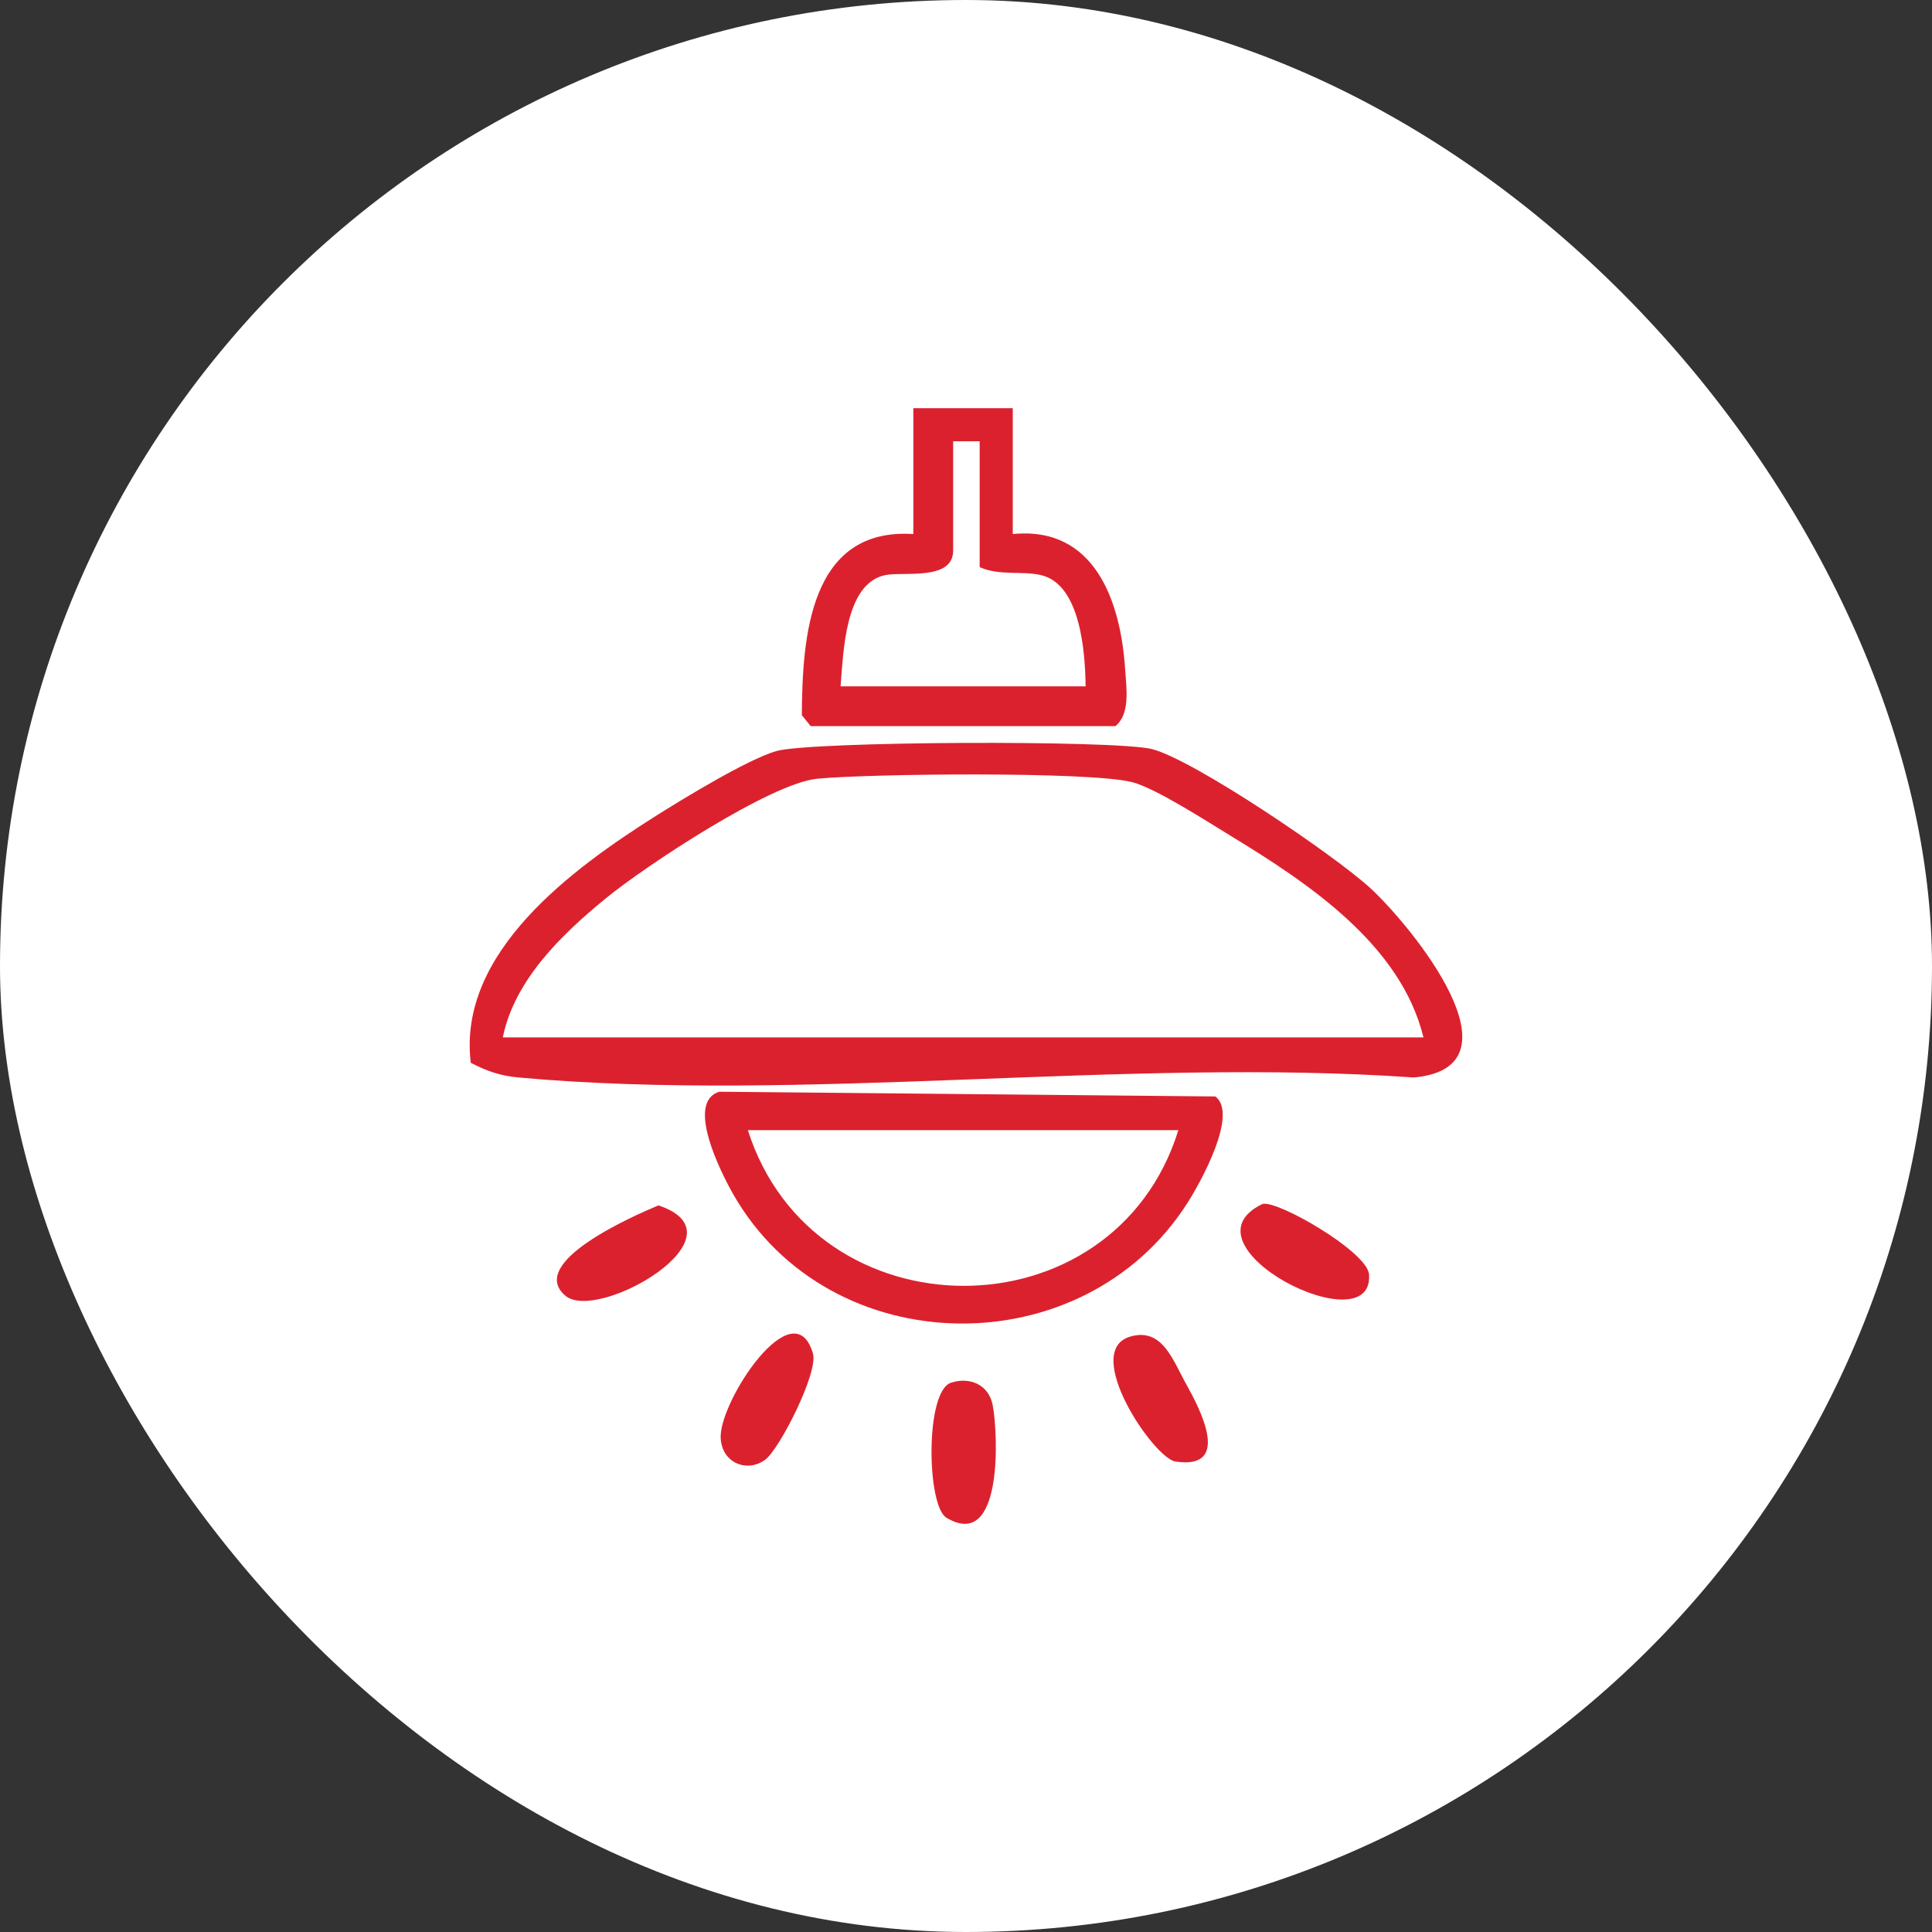
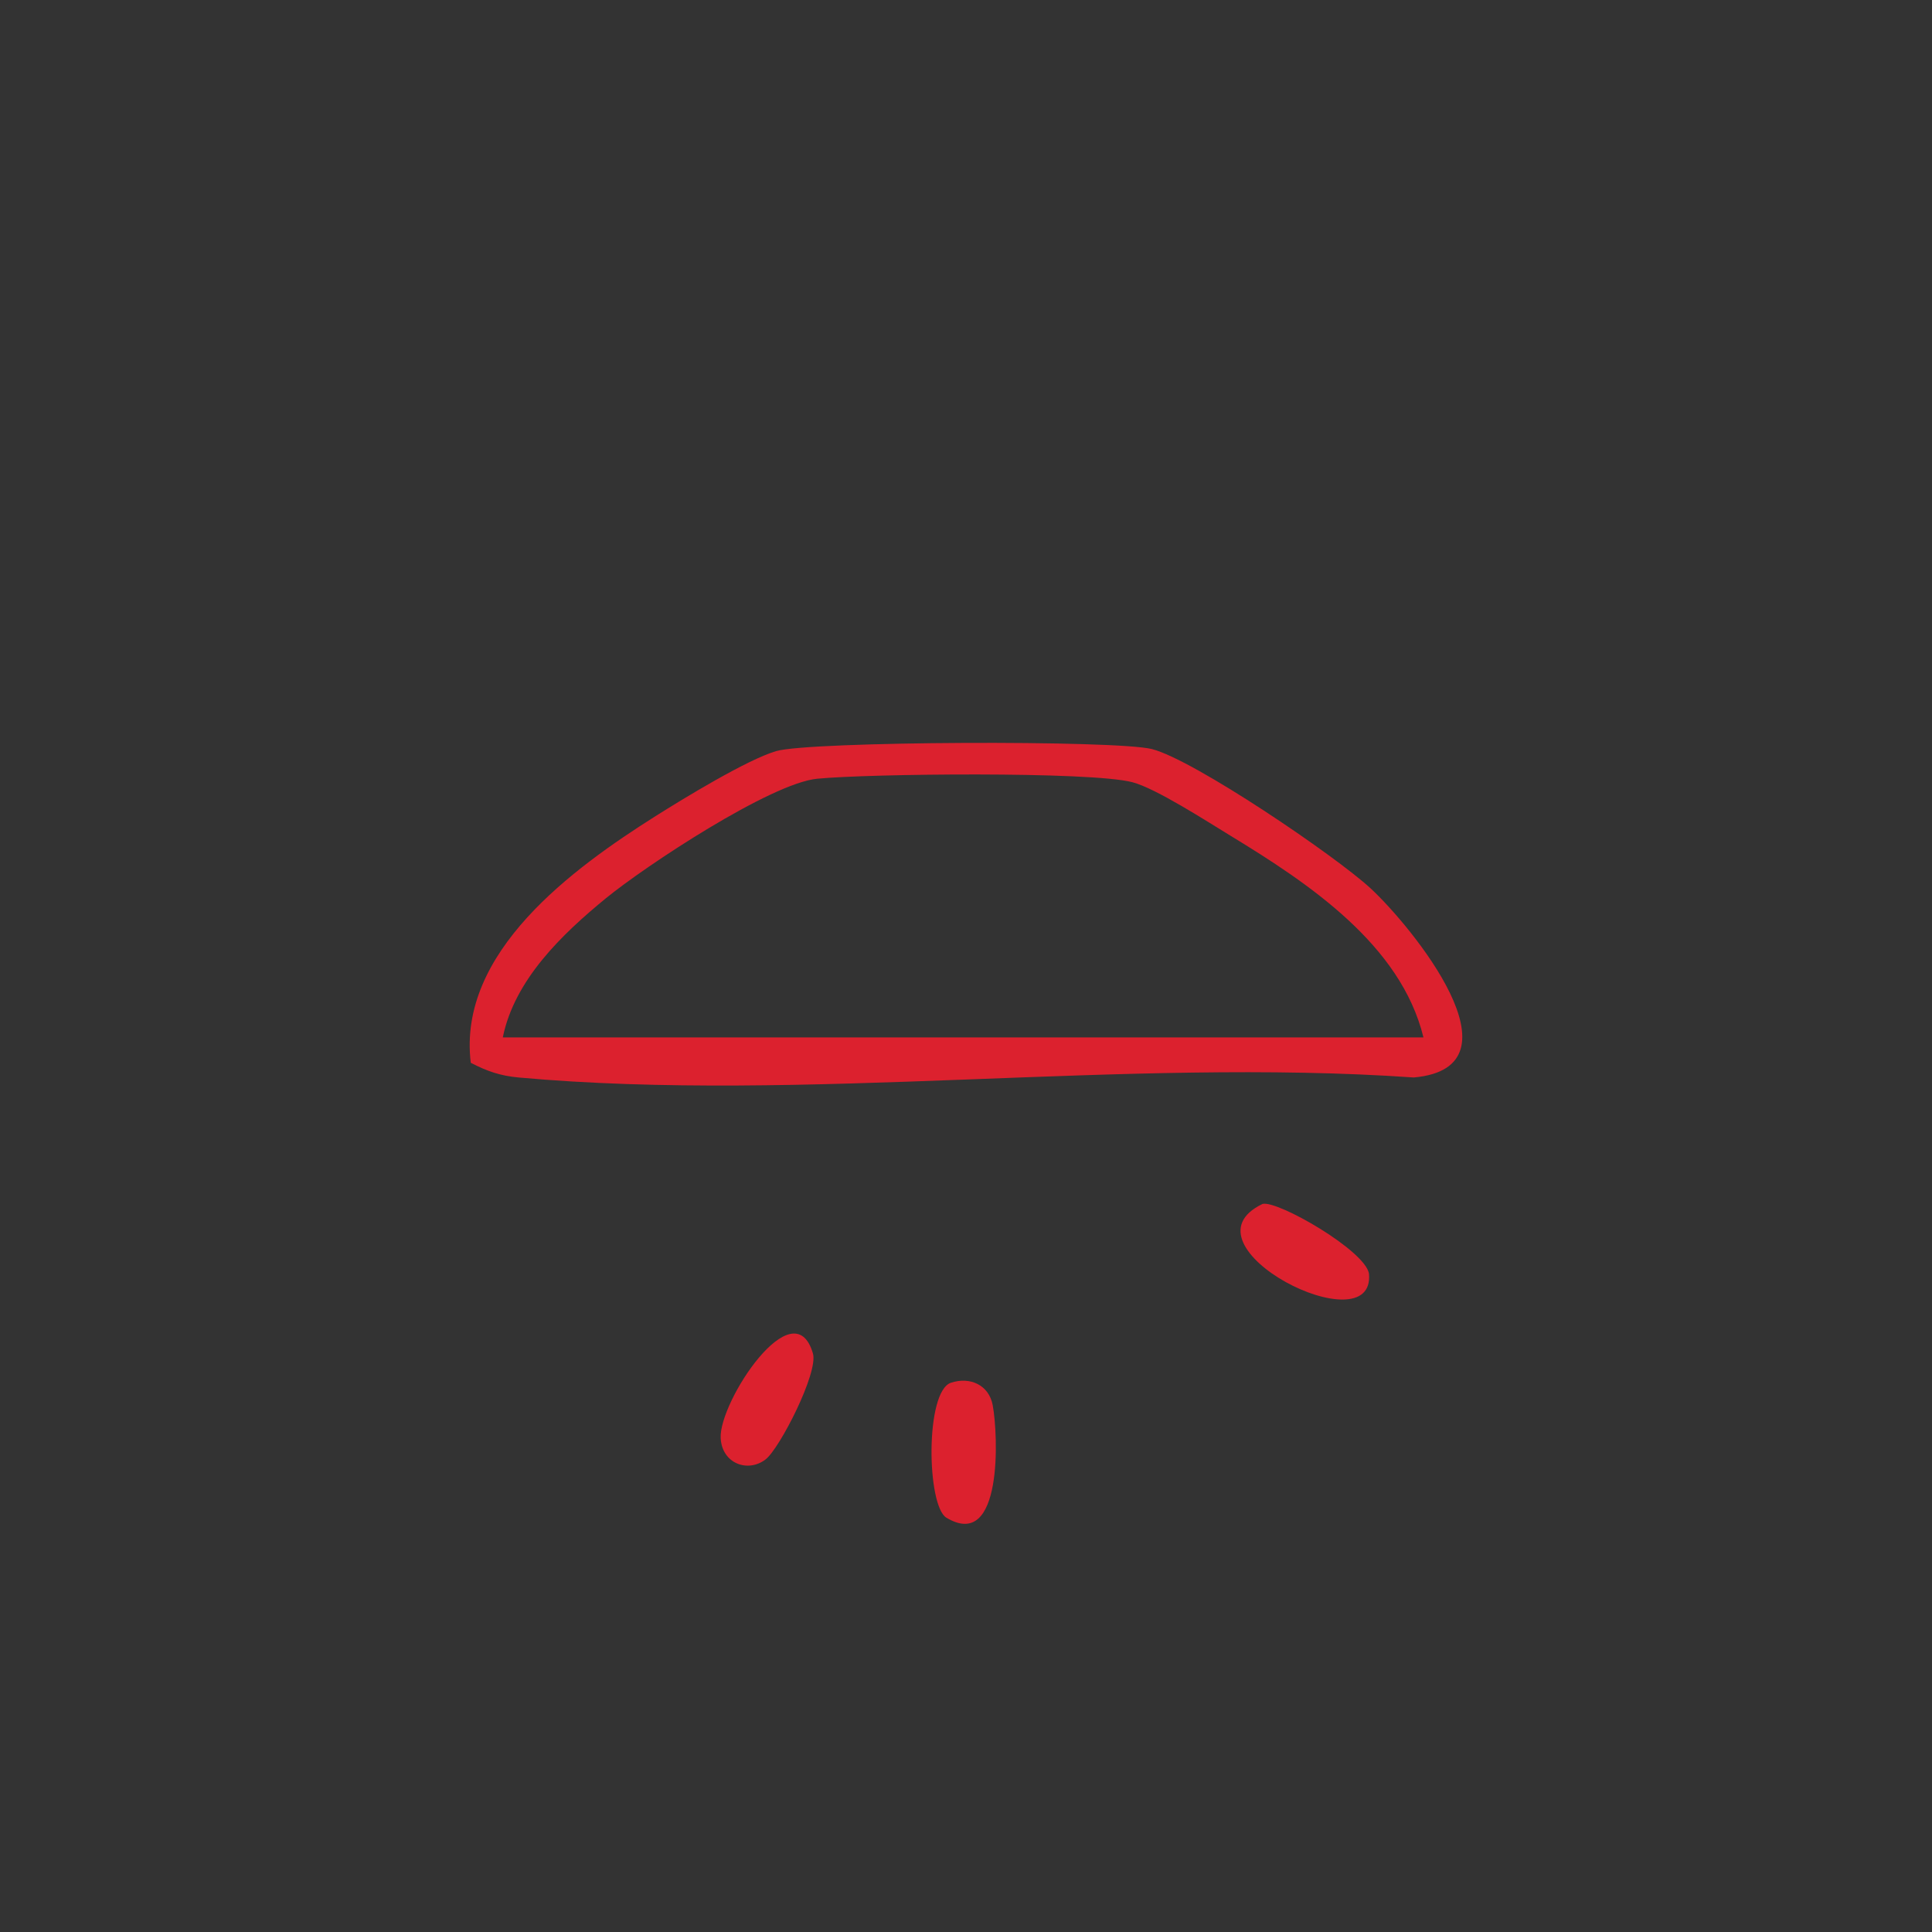
<svg xmlns="http://www.w3.org/2000/svg" id="Layer_2" data-name="Layer 2" viewBox="0 0 400 400">
  <rect x="0" y="0" width="400" height="400" fill="#333333" stroke="none" />
  <defs>
    <style>
      .cls-1 {
        fill: #dc212e;
      }

      .cls-2 {
        fill: #fff;
      }
    </style>
  </defs>
  <g id="Layer_1-2" data-name="Layer 1">
-     <rect class="cls-2" x="0" y="0" width="400" height="400" rx="200" ry="200" />
    <g>
      <path class="cls-1" d="M97.47,220.04c-2.8-22.88,21.12-40.24,38.27-51.08,5.8-3.66,18.94-11.68,24.95-13.45,6.97-2.06,70.37-2.32,77.82-.42,8.69,2.22,37.96,22.1,45.24,28.82,8.37,7.73,32.5,37.05,8.96,39.17-59.68-4.17-126.43,5.32-185.26.01-3.87-.35-6.6-1.3-9.98-3.05ZM294.71,214.78c-4.69-19.24-23.88-31.96-39.88-41.71-4.85-2.95-15.55-9.88-20.41-11.13-8.78-2.26-54.58-1.76-65.25-.71-9.61.94-35.52,18.02-43.78,24.79-9.05,7.42-18.87,16.84-21.29,28.76h190.62Z" />
-       <path class="cls-1" d="M148.94,226.03l102.69.98c4.79,3.61-3.02,17.7-5.72,21.95-21.62,34.07-74.08,33.31-94.09-1.68-2.5-4.38-10-19.15-2.88-21.24ZM243.97,233.98h-89.14c13.69,42.93,75.77,43.05,89.14,0Z" />
-       <path class="cls-1" d="M209.68,84.51v26.06c17.02-1.69,22.37,13.99,23.28,28.13.24,3.79,1.09,9.09-2.03,11.64h-63.08l-1.84-2.27c.1-16.03,1.54-38.9,23.09-37.5v-26.06h20.57ZM202.83,91.36h-5.49v22.63c0,6.36-10.39,4.29-14.11,5.09-8.36,1.8-8.6,16.06-9.2,23.02h50.74c-.11-7.01-1.02-21.06-9.2-23.02-3.86-.93-8.67.18-12.74-1.66v-26.06Z" />
      <path class="cls-1" d="M196.89,286.28c3.94-1.3,7.85.45,8.64,4.65,1.14,6.08,2.14,30.32-9.58,23.3-4.09-2.45-4.45-26.18.94-27.95Z" />
      <path class="cls-1" d="M261.4,249.26c3.11-.79,21.22,9.63,22.03,14.42,1.42,15.2-40.1-5.75-22.03-14.42Z" />
-       <path class="cls-1" d="M136.32,249.56c18.74,6.27-12.59,24.36-19.26,18.71-8.18-6.93,14.5-16.71,19.26-18.71Z" />
-       <path class="cls-1" d="M233.96,276.74c6.7-2.01,8.9,4.97,11.61,9.8,2.83,5.05,9.6,17.86-2.23,16.05-4.48-.69-19.48-22.83-9.38-25.85Z" />
      <path class="cls-1" d="M158.53,302.14c-3.68,2.84-9.04.89-9.32-4.38-.4-7.53,15.14-31.09,19.1-17.54,1.16,3.95-6.89,19.69-9.79,21.92Z" />
    </g>
  </g>
</svg>